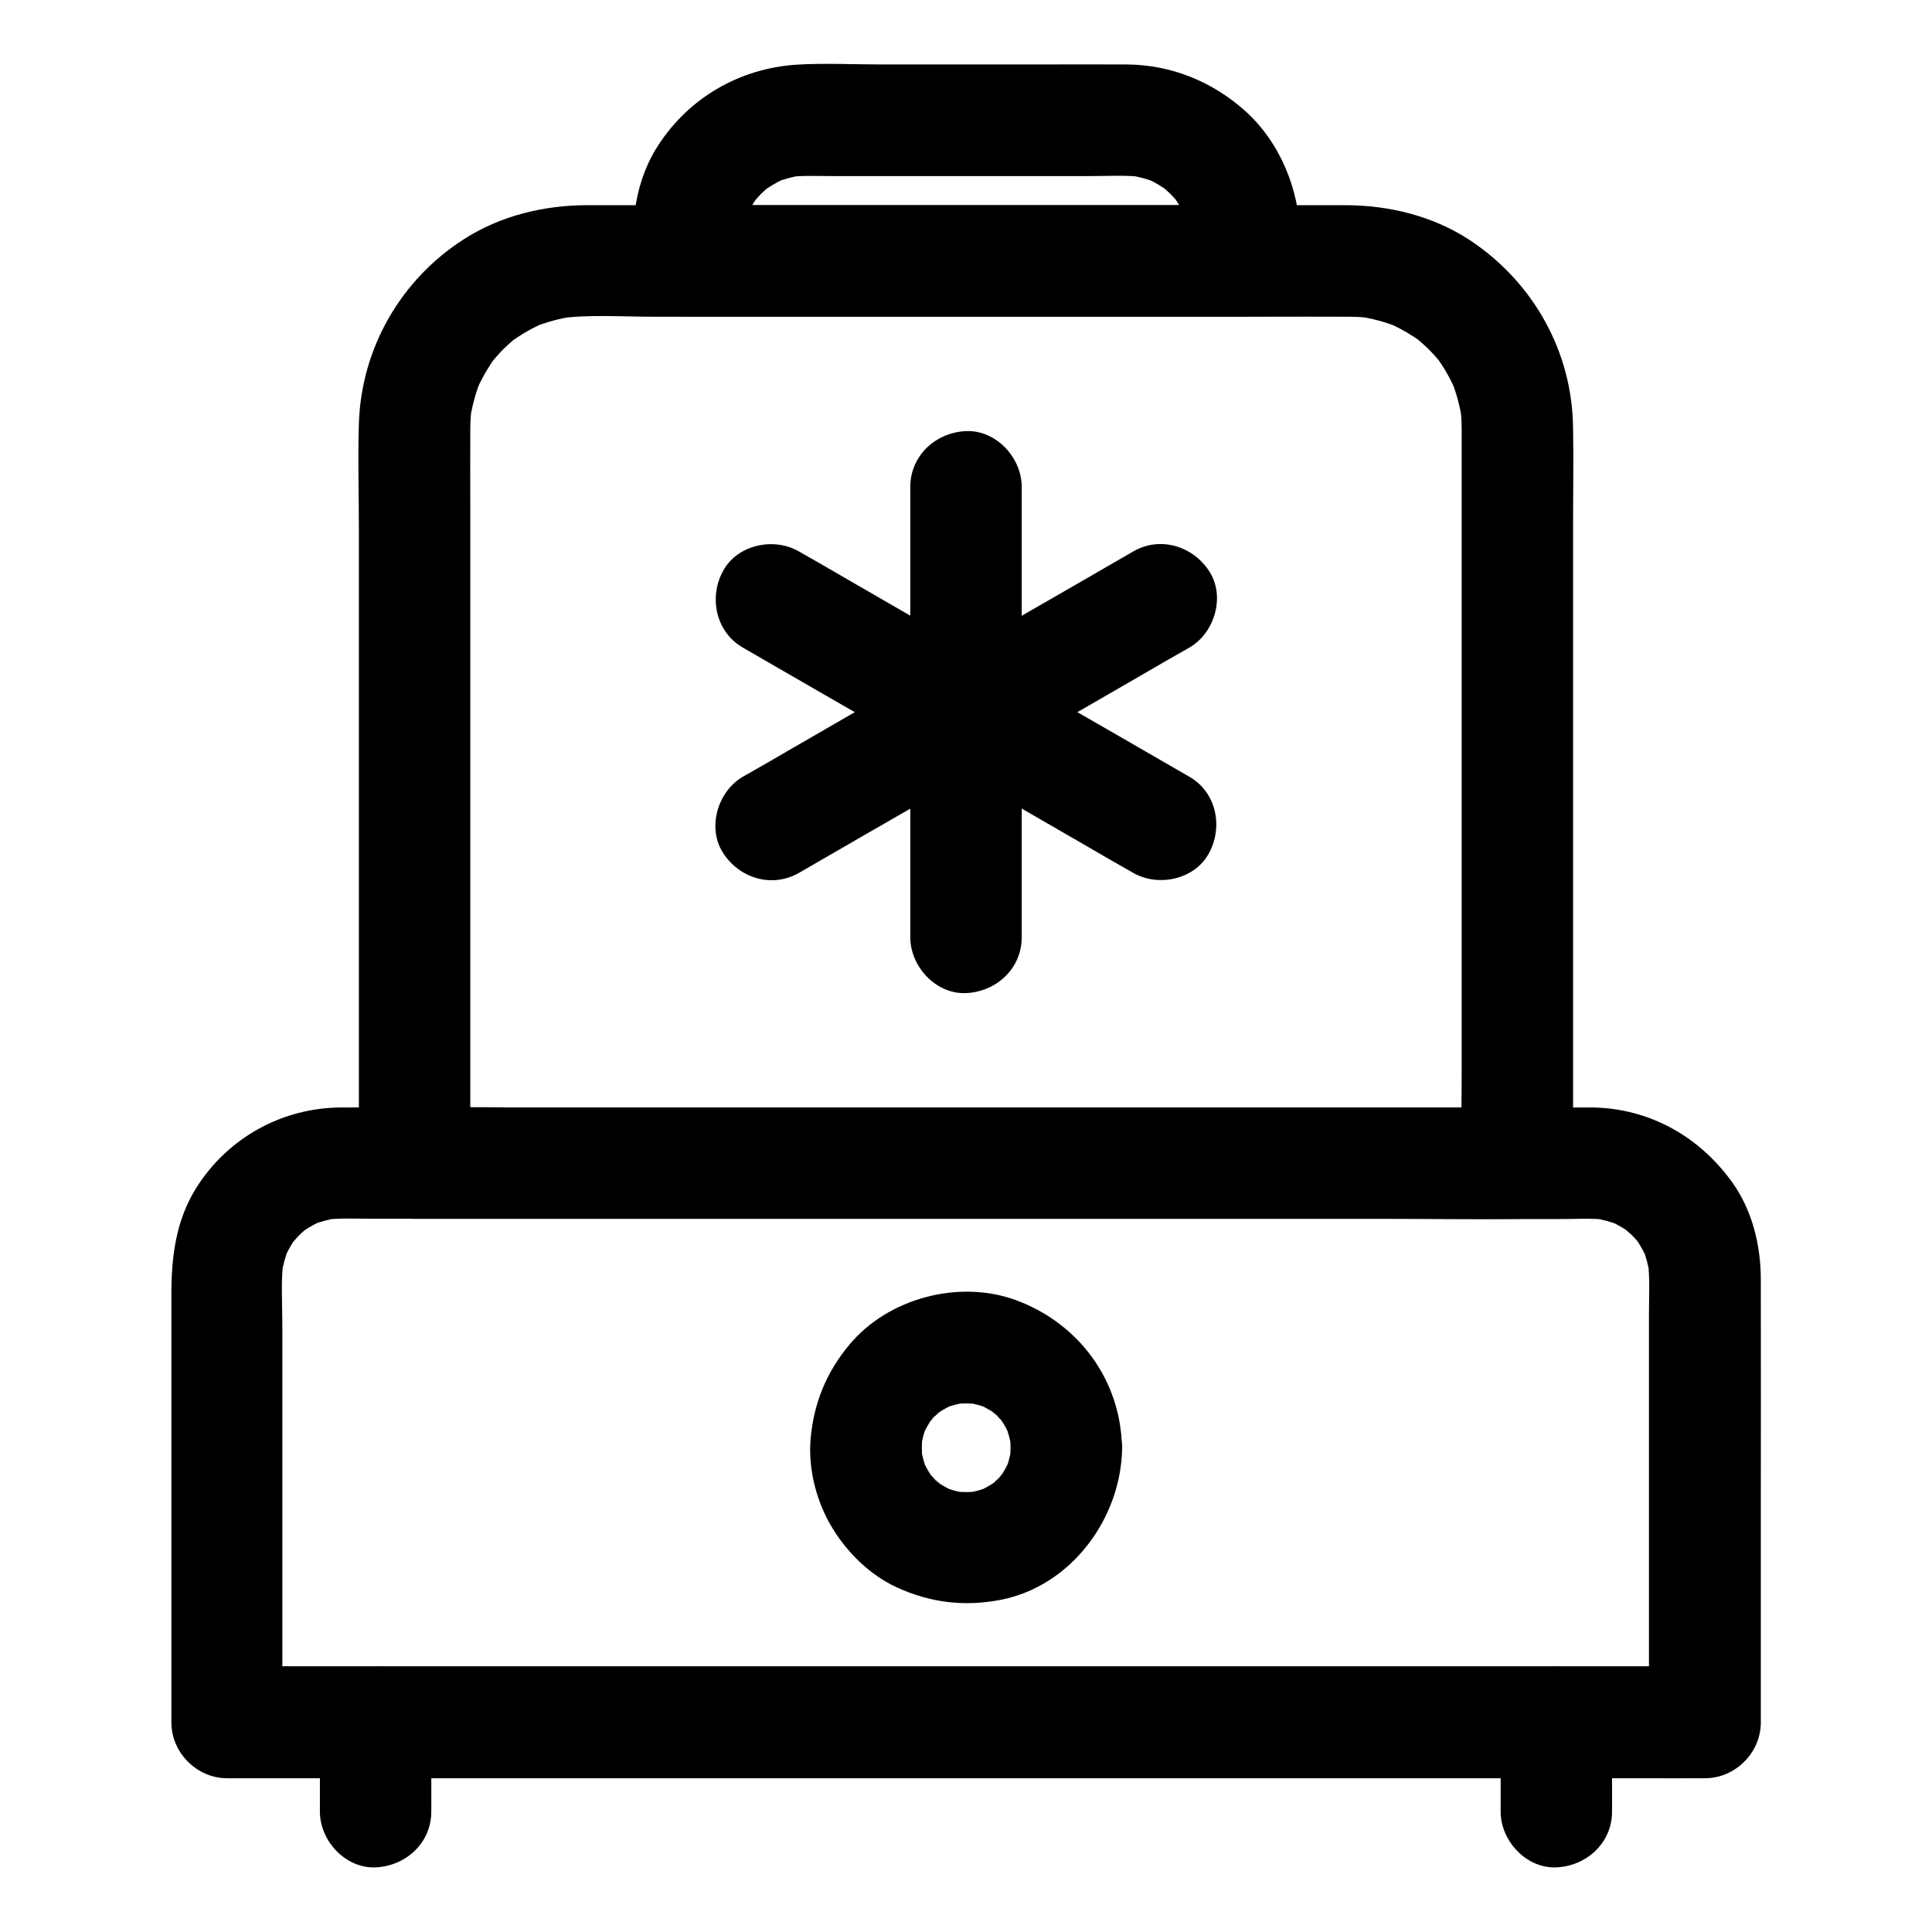
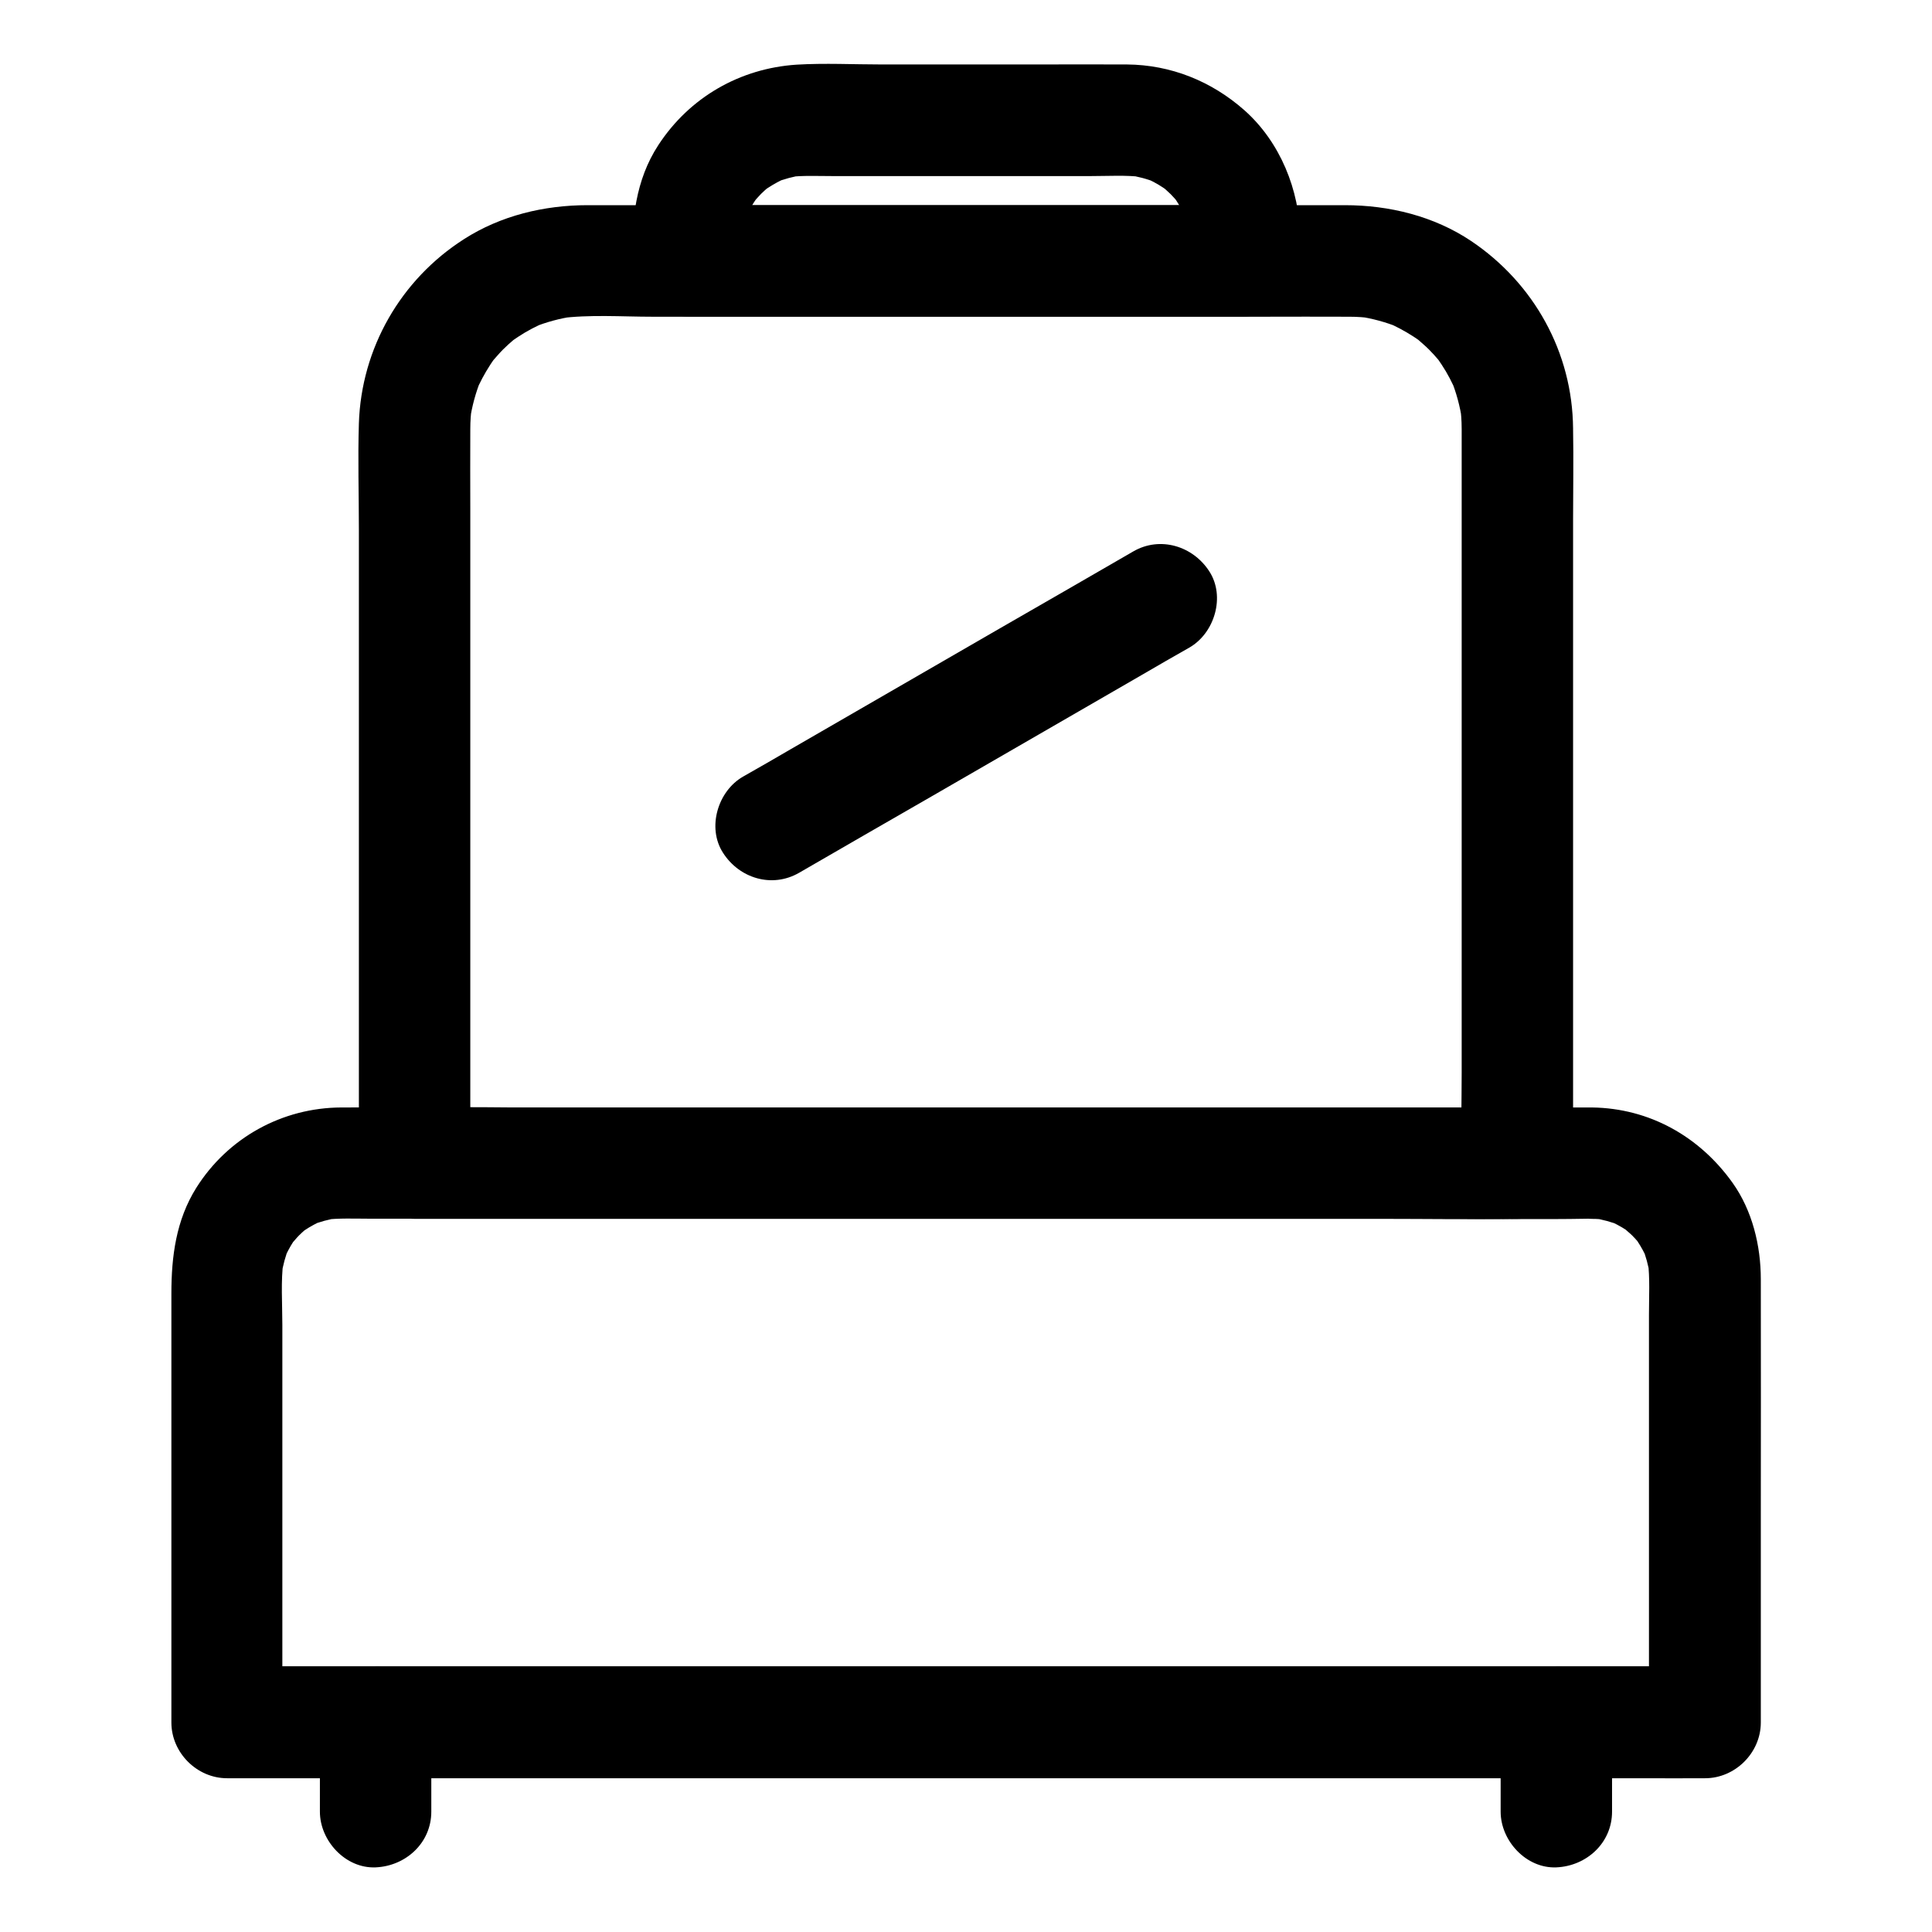
<svg xmlns="http://www.w3.org/2000/svg" fill="#000000" width="800px" height="800px" version="1.1" viewBox="144 144 512 512">
  <g>
    <path d="m565.9 437.49h-17.762-45.758-62.879-69.371-64.402-48.855c-7.477 0-14.906-0.051-22.387 0-15.695 0.051-30.109 8.02-38.473 21.305-5.363 8.562-6.594 18.203-6.594 27.996v56.727 53.922 3.051c0 7.969 6.742 14.762 14.762 14.762h10.48 28.488 42.312 51.168 56.531 56.828 52.988 44.773 32.227c5.066 0 10.184 0.051 15.254 0h0.641c7.969 0 14.762-6.742 14.762-14.762v-54.758c0-20.91 0.051-41.82 0-62.73 0-8.906-2.262-18.203-7.477-25.535-8.773-12.301-22.055-19.777-37.258-19.977-7.723-0.098-15.105 6.84-14.762 14.762 0.344 8.07 6.496 14.66 14.762 14.762 1.379 0 2.707 0.098 4.082 0.297-1.328-0.195-2.609-0.344-3.938-0.543 2.609 0.395 5.117 1.082 7.578 2.066-1.18-0.492-2.363-0.984-3.543-1.477 1.672 0.738 3.297 1.574 4.82 2.559l1.031 0.738c1.328 0.836-2.609-2.215-1.477-1.133 0.688 0.688 1.426 1.23 2.117 1.918 0.59 0.59 1.133 1.23 1.723 1.871 1.379 1.477-1.23-1.477-1.133-1.477 0.051 0 0.688 0.934 0.738 1.031 1.082 1.625 1.969 3.297 2.754 5.066-0.492-1.18-0.984-2.363-1.477-3.543 0.984 2.461 1.672 4.969 2.066 7.578-0.195-1.328-0.344-2.609-0.543-3.938 0.59 4.773 0.297 9.691 0.297 14.465v27.75 65.094 15.008l14.762-14.762h-10.48-28.488-42.312-51.168-56.531-56.828-52.988-44.773-32.227c-5.066 0-10.184-0.098-15.254 0h-0.641c4.922 4.922 9.84 9.84 14.762 14.762v-40.984-64.305c0-5.609-0.441-11.512 0.297-17.074-0.195 1.328-0.344 2.609-0.543 3.938 0.395-2.609 1.082-5.117 2.066-7.578-0.492 1.18-0.984 2.363-1.477 3.543 0.738-1.672 1.574-3.297 2.559-4.82 0.246-0.344 0.492-0.688 0.738-1.031 0.836-1.328-2.215 2.609-1.133 1.477 0.688-0.688 1.23-1.426 1.918-2.117 0.59-0.59 1.23-1.133 1.871-1.723 1.477-1.379-1.477 1.23-1.477 1.133 0-0.051 0.934-0.688 1.031-0.738 1.625-1.082 3.297-1.969 5.066-2.754-1.18 0.492-2.363 0.984-3.543 1.477 2.461-0.984 4.969-1.672 7.578-2.066-1.328 0.195-2.609 0.344-3.938 0.543 3.984-0.492 8.117-0.297 12.102-0.297h23.566 79.164 96.039 83.738c13.531 0 27.109 0.246 40.688 0h0.543c7.723 0 15.105-6.789 14.762-14.762-0.133-7.926-6.281-14.715-14.547-14.715z" />
-     <path d="m385.24 273.01v40.395 64.305 14.711c0 7.723 6.789 15.105 14.762 14.762 8.02-0.344 14.762-6.496 14.762-14.762v-40.395-64.305-14.711c0-7.723-6.789-15.105-14.762-14.762-8.02 0.348-14.762 6.496-14.762 14.762z" />
-     <path d="m340.86 315.62c11.66 6.742 23.32 13.48 34.98 20.172 18.547 10.727 37.145 21.453 55.695 32.176 4.231 2.461 8.461 4.922 12.742 7.332 6.691 3.887 16.48 1.77 20.172-5.312 3.738-7.035 1.871-16.09-5.312-20.172-11.66-6.742-23.32-13.48-34.98-20.172-18.547-10.727-37.145-21.453-55.695-32.176-4.231-2.461-8.461-4.922-12.742-7.332-6.691-3.887-16.48-1.77-20.172 5.312-3.738 6.984-1.82 16.039 5.312 20.172z" />
    <path d="m355.77 375.3c11.66-6.742 23.32-13.48 34.98-20.172 18.547-10.727 37.145-21.453 55.695-32.176 4.231-2.461 8.461-4.922 12.742-7.332 6.691-3.836 9.594-13.531 5.312-20.172-4.328-6.742-13.039-9.445-20.172-5.312-11.66 6.742-23.32 13.48-34.98 20.172-18.547 10.727-37.145 21.453-55.695 32.176-4.231 2.461-8.461 4.922-12.742 7.332-6.691 3.836-9.594 13.531-5.312 20.172 4.332 6.789 12.992 9.445 20.172 5.312z" />
-     <path d="m411.8 527.67c0 1.133-0.098 2.262-0.195 3.394 0.195-1.328 0.344-2.609 0.543-3.938-0.344 2.41-0.934 4.723-1.871 6.938 0.492-1.18 0.984-2.363 1.477-3.543-0.688 1.574-1.477 3.102-2.461 4.527-0.836 1.23-2.066 1.82 0.789-0.934-0.59 0.59-1.133 1.277-1.723 1.871-0.148 0.148-1.77 1.77-1.871 1.723 0.051 0 3.59-2.559 0.934-0.789-1.426 0.984-2.953 1.77-4.527 2.461 1.18-0.492 2.363-0.984 3.543-1.477-2.262 0.934-4.527 1.523-6.938 1.871 1.328-0.195 2.609-0.344 3.938-0.543-2.262 0.246-4.527 0.246-6.789 0 1.328 0.195 2.609 0.344 3.938 0.543-2.41-0.344-4.723-0.934-6.938-1.871 1.18 0.492 2.363 0.984 3.543 1.477-1.574-0.688-3.102-1.477-4.527-2.461-1.23-0.836-1.82-2.066 0.934 0.789-0.59-0.59-1.277-1.133-1.871-1.723-0.148-0.148-1.77-1.77-1.723-1.871 0 0.051 2.559 3.59 0.789 0.934-0.984-1.426-1.77-2.953-2.461-4.527 0.492 1.18 0.984 2.363 1.477 3.543-0.934-2.262-1.523-4.527-1.871-6.938 0.195 1.328 0.344 2.609 0.543 3.938-0.246-2.262-0.246-4.527 0-6.789-0.195 1.328-0.344 2.609-0.543 3.938 0.344-2.41 0.934-4.723 1.871-6.938-0.492 1.18-0.984 2.363-1.477 3.543 0.688-1.574 1.477-3.102 2.461-4.527 0.836-1.23 2.066-1.82-0.789 0.934 0.59-0.59 1.133-1.277 1.723-1.871 0.148-0.148 1.77-1.77 1.871-1.723-0.051 0-3.59 2.559-0.934 0.789 1.426-0.984 2.953-1.77 4.527-2.461-1.18 0.492-2.363 0.984-3.543 1.477 2.262-0.934 4.527-1.523 6.938-1.871-1.328 0.195-2.609 0.344-3.938 0.543 2.262-0.246 4.527-0.246 6.789 0-1.328-0.195-2.609-0.344-3.938-0.543 2.41 0.344 4.723 0.934 6.938 1.871-1.18-0.492-2.363-0.984-3.543-1.477 1.574 0.688 3.102 1.477 4.527 2.461 1.23 0.836 1.82 2.066-0.934-0.789 0.59 0.59 1.277 1.133 1.871 1.723 0.148 0.148 1.77 1.77 1.723 1.871 0-0.051-2.559-3.59-0.789-0.934 0.984 1.426 1.77 2.953 2.461 4.527-0.492-1.18-0.984-2.363-1.477-3.543 0.934 2.262 1.523 4.527 1.871 6.938-0.195-1.328-0.344-2.609-0.543-3.938 0.098 1.133 0.195 2.266 0.195 3.394 0.098 7.723 6.742 15.105 14.762 14.762 7.922-0.344 14.859-6.496 14.762-14.762-0.246-17.859-11.414-32.914-27.945-39.066-15.105-5.609-33.996-0.641-44.281 11.758-6.102 7.281-9.445 15.5-10.281 24.945-0.688 8.02 1.574 16.777 5.758 23.617 3.984 6.594 10.035 12.496 17.074 15.742 8.809 4.035 17.809 5.164 27.355 3.344 18.844-3.59 32.129-21.598 32.375-40.344 0.098-7.723-6.84-15.105-14.762-14.762-8.125 0.352-14.715 6.5-14.816 14.766z" />
    <path d="m258.3 624.11v-23.617c0-7.723-6.789-15.105-14.762-14.762-8.02 0.344-14.762 6.496-14.762 14.762v23.617c0 7.723 6.789 15.105 14.762 14.762 8.023-0.348 14.762-6.496 14.762-14.762z" />
    <path d="m571.21 624.11v-23.617c0-7.723-6.789-15.105-14.762-14.762-8.02 0.344-14.762 6.496-14.762 14.762v23.617c0 7.723 6.789 15.105 14.762 14.762 8.023-0.348 14.762-6.496 14.762-14.762z" />
    <path d="m531.36 257.56v19.387 46.543 56.285 48.461c0 7.871-0.246 15.844 0 23.715v0.344l14.762-14.762h-29.078-69.816-84.477-73.012c-11.809 0-23.617-0.297-35.375 0h-0.492l14.762 14.762v-19.977-47.527-57.023-48.562c0-7.184-0.051-14.367 0-21.551 0-2.066 0.148-4.133 0.441-6.199-0.195 1.328-0.344 2.609-0.543 3.938 0.543-3.738 1.523-7.332 2.953-10.875-0.492 1.18-0.984 2.363-1.477 3.543 1.082-2.609 2.41-5.066 3.938-7.43 0.344-0.543 0.738-1.082 1.082-1.574 1.426-2.117-2.609 3.051-0.543 0.688 0.934-1.031 1.82-2.117 2.805-3.102 0.934-0.934 1.871-1.77 2.856-2.609 2.508-2.117-1.672 1.133-0.688 0.492 0.641-0.395 1.23-0.887 1.871-1.277 2.363-1.574 4.871-2.856 7.43-3.938-1.18 0.492-2.363 0.984-3.543 1.477 3.492-1.426 7.133-2.41 10.875-2.953-1.328 0.195-2.609 0.344-3.938 0.543 8.117-1.082 16.629-0.441 24.797-0.441h49.25 60.32 51.855c7.773 0 15.5-0.051 23.273 0 2.066 0 4.133 0.148 6.199 0.441-1.328-0.195-2.609-0.344-3.938-0.543 3.738 0.543 7.332 1.523 10.875 2.953-1.18-0.492-2.363-0.984-3.543-1.477 2.609 1.082 5.066 2.41 7.43 3.938 0.543 0.344 1.082 0.738 1.574 1.082 2.117 1.426-3.051-2.609-0.688-0.543 1.031 0.934 2.117 1.82 3.102 2.805 0.934 0.934 1.77 1.871 2.609 2.856 2.117 2.508-1.133-1.672-0.492-0.688 0.395 0.641 0.887 1.23 1.277 1.871 1.574 2.363 2.856 4.871 3.938 7.43-0.492-1.18-0.984-2.363-1.477-3.543 1.426 3.492 2.41 7.133 2.953 10.875-0.195-1.328-0.344-2.609-0.543-3.938 0.285 2.023 0.434 4.039 0.434 6.106 0.051 7.723 6.742 15.105 14.762 14.762 7.969-0.344 14.809-6.496 14.762-14.762-0.148-20.172-10.383-38.523-27.012-49.691-9.84-6.594-21.695-9.496-33.457-9.496h-35.719-64.207-64.402-36.359c-11.512 0-23.027 2.754-32.766 9.004-16.777 10.727-27.207 28.93-27.848 48.805-0.297 9.398 0 18.793 0 28.191v61.695 65.438 38.918 1.82c0 7.969 6.742 14.762 14.762 14.762h29.078 69.816 84.477 73.012c11.809 0 23.617 0.195 35.375 0h0.492c7.969 0 14.762-6.742 14.762-14.762v-19.387-46.543-56.285-48.461c0-7.922 0.148-15.844 0-23.715v-0.344c0-7.723-6.789-15.105-14.762-14.762-8.027 0.449-14.766 6.547-14.766 14.812z" />
    <path d="m459.04 206.89v6.25c4.922-4.922 9.84-9.84 14.762-14.762h-50.086-79.262-18.301c4.922 4.922 9.84 9.84 14.762 14.762 0-3.445-0.148-6.938 0.246-10.332-0.195 1.328-0.344 2.609-0.543 3.938 0.395-2.656 1.031-5.164 2.066-7.676-0.492 1.18-0.984 2.363-1.477 3.543 0.738-1.82 1.625-3.543 2.707-5.164 0.246-0.344 0.492-0.688 0.738-1.082 1.277-1.918-2.066 2.461-0.934 1.18 0.641-0.688 1.277-1.477 1.969-2.164 0.59-0.59 1.277-1.18 1.871-1.723 1.82-1.672-2.461 1.672-1.23 0.934 0.344-0.246 0.688-0.492 1.082-0.738 1.723-1.133 3.543-2.117 5.41-2.902-1.18 0.492-2.363 0.984-3.543 1.477 2.461-0.984 5.019-1.672 7.676-2.066-1.328 0.195-2.609 0.344-3.938 0.543 3.789-0.441 7.625-0.246 11.414-0.246h20.961 47.824c4.477 0 9.102-0.297 13.578 0.246-1.328-0.195-2.609-0.344-3.938-0.543 2.656 0.395 5.164 1.031 7.676 2.066-1.18-0.492-2.363-0.984-3.543-1.477 1.82 0.738 3.543 1.625 5.164 2.707 0.344 0.246 0.688 0.492 1.082 0.738 1.918 1.277-2.461-2.066-1.18-0.934 0.688 0.641 1.477 1.277 2.164 1.969 0.59 0.59 1.18 1.277 1.723 1.871 1.672 1.82-1.672-2.461-0.934-1.23 0.246 0.344 0.492 0.688 0.738 1.082 1.133 1.723 2.117 3.543 2.902 5.41-0.492-1.18-0.984-2.363-1.477-3.543 0.984 2.461 1.672 5.019 2.066 7.676-0.195-1.328-0.344-2.609-0.543-3.938 0.246 1.426 0.344 2.754 0.344 4.129 0.098 7.723 6.742 15.105 14.762 14.762 7.922-0.344 14.859-6.496 14.762-14.762-0.148-12.547-5.312-25.289-14.809-33.703-8.707-7.676-19.434-12.004-31.094-12.102-8.07-0.051-16.188 0-24.254 0h-40.738c-7.477 0-15.055-0.395-22.535 0.051-15.055 0.984-28.387 8.66-36.652 21.305-6.102 9.348-7.035 19.828-7.035 30.652 0 7.969 6.742 14.762 14.762 14.762h50.086 79.262 18.301c7.969 0 14.762-6.742 14.762-14.762v-6.25c0-7.723-6.789-15.105-14.762-14.762-8.078 0.395-14.816 6.543-14.816 14.809z" />
  </g>
</svg>